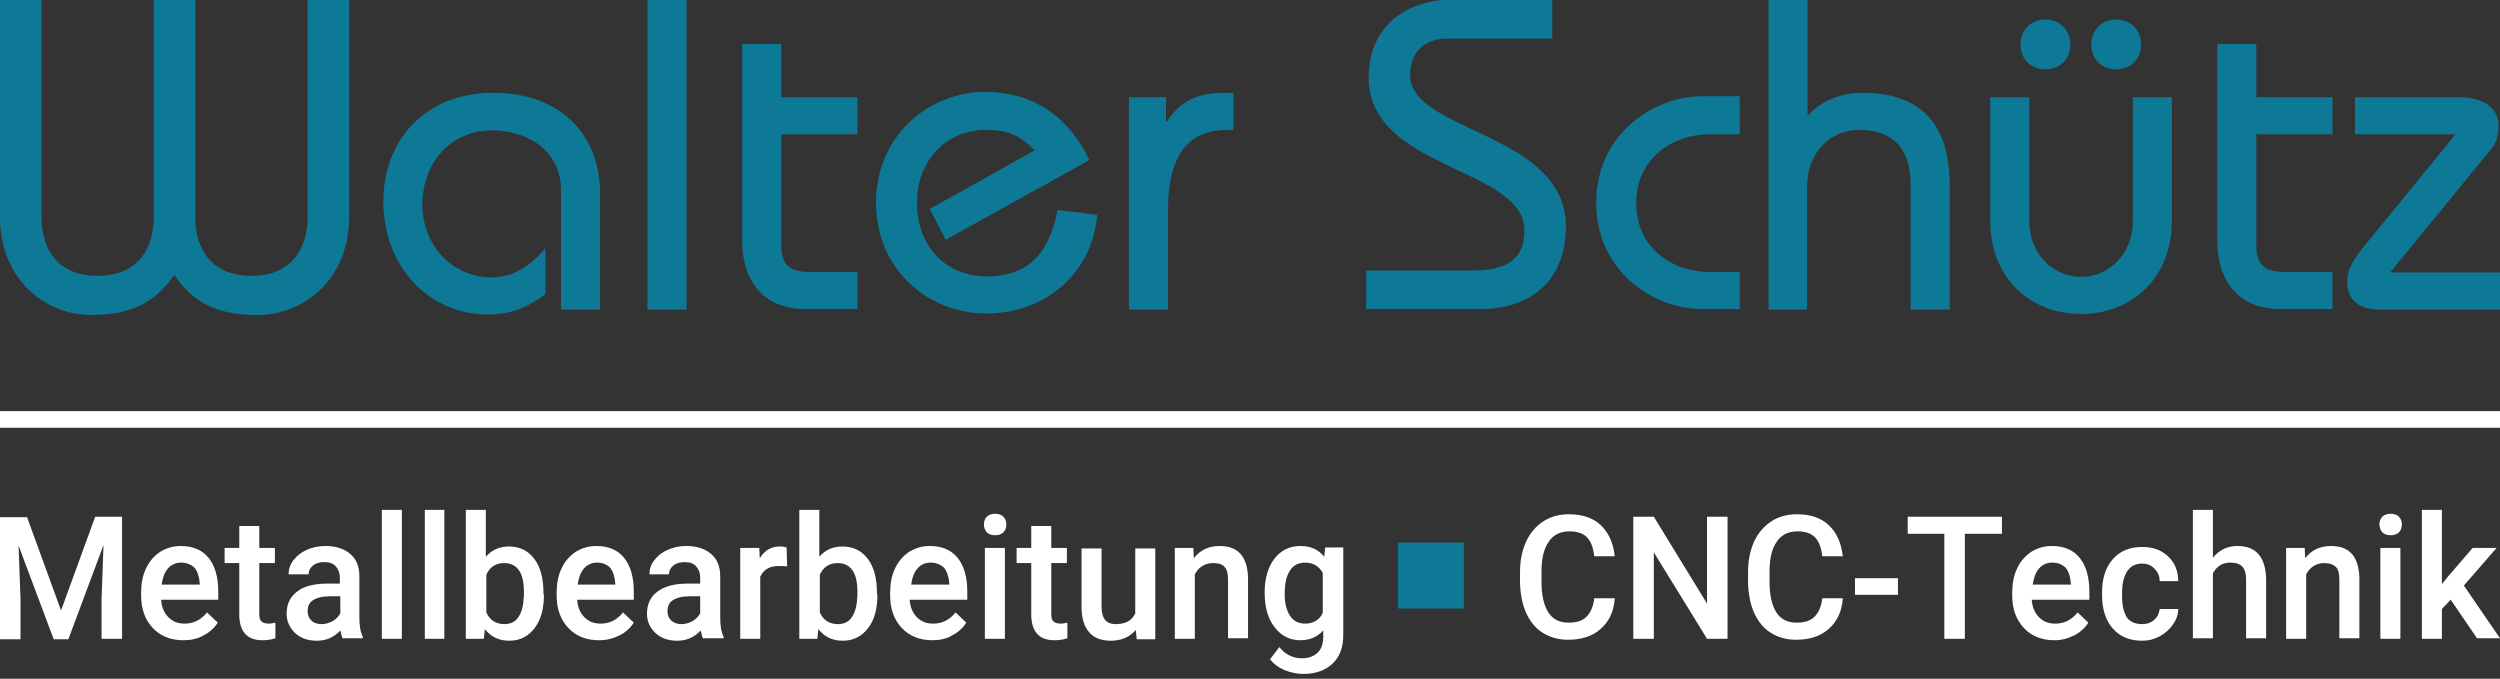
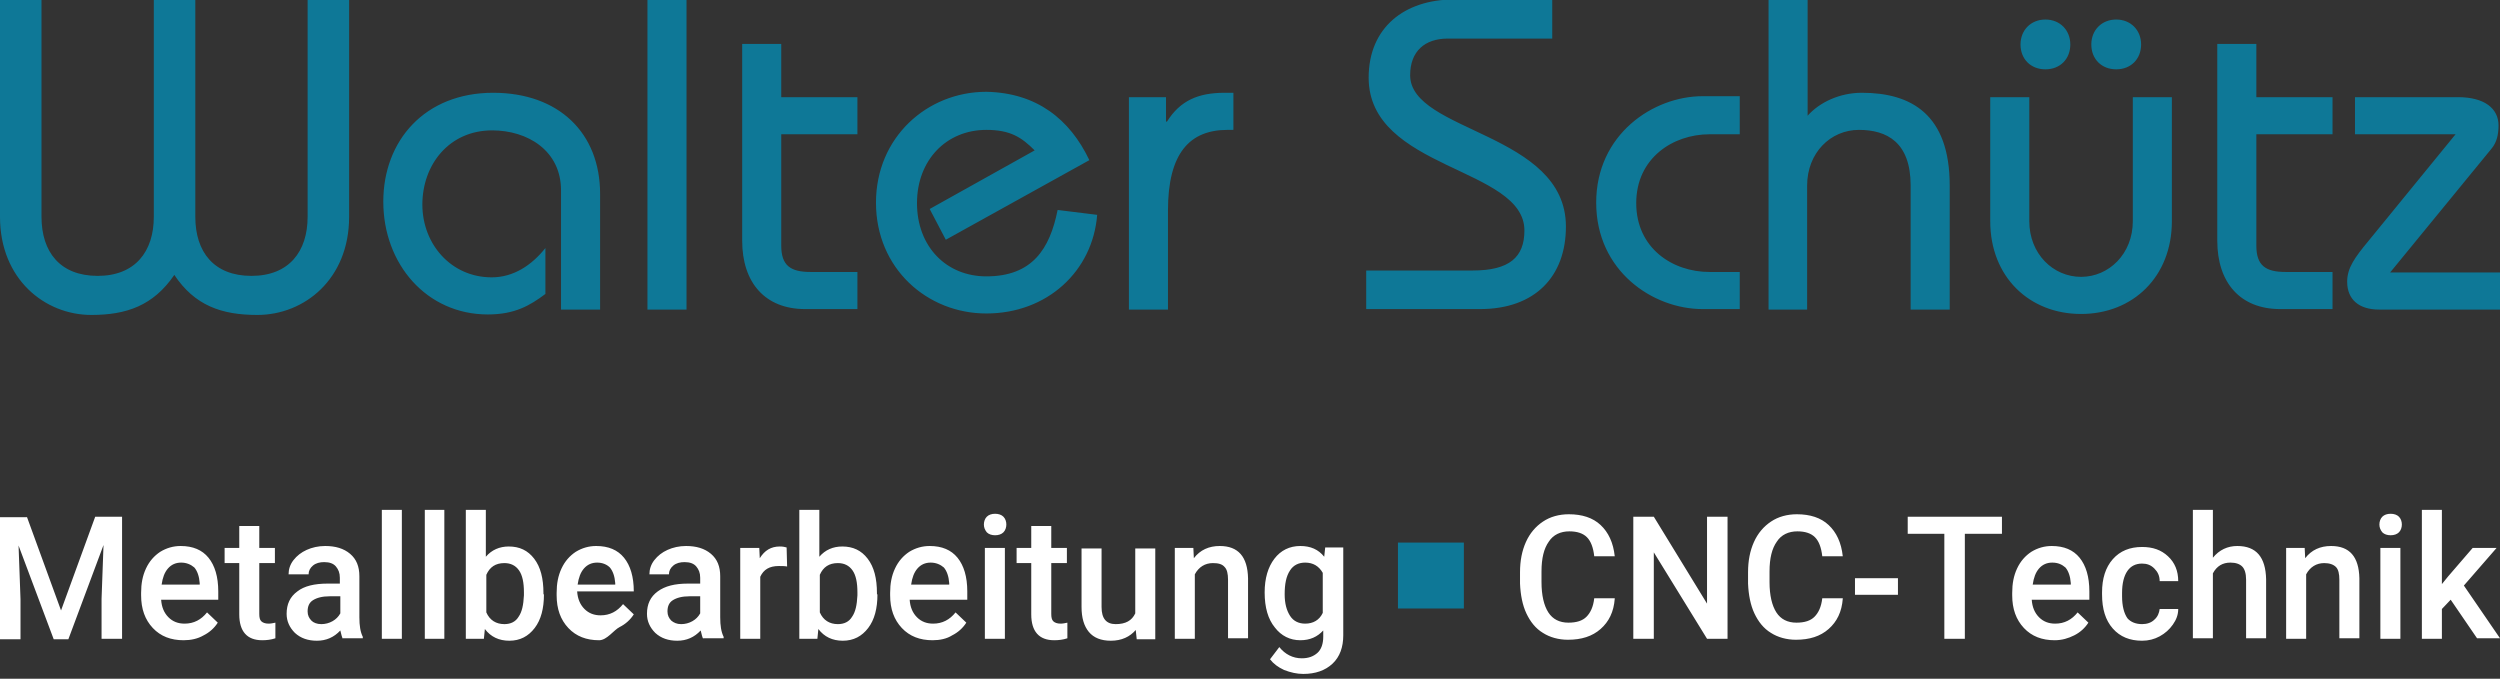
<svg xmlns="http://www.w3.org/2000/svg" version="1.1" id="Ebene_1" x="0px" y="0px" viewBox="0 0 512 139" style="enable-background:new 0 0 512 139;" xml:space="preserve">
  <rect x="0" y="0" width="512" height="139" fill="#333333" stroke="none" />
  <style type="text/css">
	.st0{fill:#0E7897;}
	.st1{fill-rule:evenodd;clip-rule:evenodd;fill:#FFFFFF;}
	.st2{fill-rule:evenodd;clip-rule:evenodd;fill:#0E7897;}
	.st3{fill:#FFFFFF;}
</style>
  <title>logo_walter_schuetz</title>
  <desc>Created with Sketch.</desc>
  <g id="Page-1">
    <g id="logo_walter_schuetz" transform="translate(42, 352)">
      <path id="WalterSchütz" class="st0" d="M-42-307.6V-352h8.5v44.4c0,7.2,3.8,12.1,11.5,12.1s11.5-5,11.5-12.1V-352h8.5v44.4    c0,7.2,3.8,12.1,11.5,12.1s11.5-5,11.5-12.1V-352h8.5v44.4c0,12.8-9.2,20.1-18.8,20.1c-7.3,0-12.8-1.9-17-8.2    c-4.3,6.3-9.8,8.2-17,8.2C-32.8-287.5-42-294.8-42-307.6z M80.9-288.6h-8V-313c0-8.2-6.9-12.3-14.1-12.3c-8.8,0-14.3,7-14.3,15.2    c0,8.1,5.9,14.9,14.2,14.9c4.5,0,8.2-2.5,11-6v9.4c-3.2,2.4-6.3,4.2-11.8,4.2c-12.5,0-21.4-10.3-21.4-23.1    C36.5-323.2,45-333,59-333c13.4,0,21.9,8.2,21.9,20.7V-288.6z M98.6-288.6h-8V-352h8V-288.6z M133.6-332.1v7.6H118v22.8    c0,4.1,1.9,5.4,6,5.4h9.6v7.6h-10.7c-8.2,0-12.9-5.4-12.9-14v-40.3h8v10.9H133.6z M181.1-319.2l-29.4,16.3l-3.3-6.3l21.5-12    c-2.7-2.7-5-4.2-9.9-4.2c-8.2,0-14.2,6.2-14.2,15c0,8.9,6,15,14.2,15c9.4,0,13-5.6,14.6-13.6l8.1,1c-0.9,11.5-10.2,20.2-22.7,20.2    c-12.1,0-22.6-9.2-22.6-22.7c0-13.4,10.5-22.7,22.6-22.7C170.3-333,177.1-327.6,181.1-319.2z M189.2-288.6v-43.5h7.6v5h0.2    c2.7-4.3,6.4-5.9,11.8-5.9h1.8v7.6h-1.2c-7.7,0-12.2,4.7-12.2,16.5v20.3H189.2z M237.8-288.6v-8h21.8c7.5,0,10.6-2.7,10.6-8.2    c0-13-31.9-12.4-31.9-31.3c0-10.3,7.4-16,17.4-16h20.2v8h-21.4c-4.7,0-7.7,2.6-7.7,7.5c0,11.7,31.9,11.7,31.9,31    c0,10.2-6.3,16.9-17.6,16.9H237.8z M314.3-332.1v7.6h-6.2c-7.5,0-15,4.9-15,14.1c0,9.2,7.4,14.1,15,14.1h6.2v7.6h-7.6    c-10.2,0-21.8-7.8-21.8-21.8c0-14,11.7-21.8,21.8-21.8H314.3z M328.2-288.6h-8V-352h8v23.7c2.4-2.7,6.5-4.7,11.1-4.7    c10.1,0,18,4.4,18,19v25.4h-8v-25.4c0-8.9-4.9-11.4-10.6-11.4c-5.8,0-10.6,4.7-10.6,11.4V-288.6z M394.8-332.1h8v25.4    c0,11.4-8,19-18.6,19c-10.6,0-18.6-7.6-18.6-19v-25.4h8v25.4c0,6.7,4.9,11.4,10.6,11.4c5.7,0,10.6-4.7,10.6-11.4V-332.1z     M386.3-342.9c0-2.9,2.1-5.1,5.1-5.1s5.1,2.2,5.1,5.1c0,3-2.1,5.1-5.1,5.1S386.3-339.9,386.3-342.9z M371.8-342.9    c0-2.9,2.1-5.1,5.1-5.1s5.1,2.2,5.1,5.1c0,3-2.1,5.1-5.1,5.1S371.8-339.9,371.8-342.9z M435.7-332.1v7.6h-15.6v22.8    c0,4.1,1.9,5.4,6,5.4h9.6v7.6H425c-8.2,0-12.9-5.4-12.9-14v-40.3h8v10.9H435.7z M470-296.2v7.6h-24.8c-4,0-6.5-2-6.5-5.7    c0-2.8,1.5-4.9,4.4-8.4l17.8-21.8h-20.6v-7.6h21.1c5.4,0,8.3,2.3,8.3,5.8c0,1.9-0.4,3.5-1.4,4.7l-20.8,25.4H470z" />
-       <rect id="Rectangle" x="-42" y="-267.8" class="st1" width="512" height="3.4" />
      <g id="Group" transform="translate(0, 104.421)">
        <rect x="244.3" y="-345.3" class="st2" width="13.5" height="13.5" />
-         <path id="MetallbearbeitungCNC-Technik" class="st3" d="M-36.5-350.6l7,19.2l7-19.2h5.5v25h-4.2v-8.2l0.4-11l-7.2,19.3h-3     l-7.2-19.2l0.4,11v8.2H-42v-25H-36.5z M-4.4-325.3c-2.6,0-4.7-0.8-6.3-2.5c-1.6-1.7-2.4-3.9-2.4-6.7v-0.5c0-1.9,0.3-3.5,1-5     c0.7-1.5,1.7-2.6,2.9-3.4c1.3-0.8,2.7-1.2,4.2-1.2c2.5,0,4.4,0.8,5.7,2.4c1.3,1.6,2,3.9,2,6.9v1.7H-9c0.1,1.5,0.6,2.7,1.5,3.6     c0.9,0.9,2,1.3,3.3,1.3c1.9,0,3.4-0.8,4.6-2.3l2.2,2.1c-0.7,1.1-1.7,2-2.9,2.6C-1.5-325.6-2.9-325.3-4.4-325.3z M-4.9-341.2     c-1.1,0-2,0.4-2.7,1.2c-0.7,0.8-1.1,1.9-1.3,3.3h7.8v-0.3c-0.1-1.4-0.5-2.5-1.1-3.2C-2.9-340.8-3.8-341.2-4.9-341.2z M11.1-348.7     v4.5h3.2v3.1h-3.2v10.4c0,0.7,0.1,1.2,0.4,1.5s0.8,0.5,1.5,0.5c0.5,0,0.9-0.1,1.4-0.2v3.2c-0.9,0.3-1.8,0.4-2.7,0.4     c-3.1,0-4.7-1.8-4.7-5.3v-10.5h-3v-3.1h3v-4.5H11.1z M28.2-325.6c-0.2-0.4-0.3-0.9-0.5-1.7c-1.3,1.4-2.9,2.1-4.8,2.1     c-1.8,0-3.3-0.5-4.5-1.6c-1.1-1.1-1.7-2.4-1.7-3.9c0-2,0.7-3.5,2.2-4.6c1.4-1.1,3.5-1.6,6.2-1.6h2.5v-1.2c0-1-0.3-1.7-0.8-2.3     c-0.5-0.6-1.3-0.9-2.4-0.9c-0.9,0-1.7,0.2-2.3,0.7c-0.6,0.5-0.9,1.1-0.9,1.8h-4.1c0-1,0.3-2,1-2.9c0.7-0.9,1.6-1.6,2.7-2.1     c1.1-0.5,2.4-0.8,3.8-0.8c2.1,0,3.8,0.5,5.1,1.6c1.3,1.1,1.9,2.6,1.9,4.6v8.4c0,1.7,0.2,3,0.7,4v0.3H28.2z M23.8-328.6     c0.8,0,1.6-0.2,2.3-0.6s1.2-0.9,1.6-1.6v-3.5h-2.2c-1.5,0-2.6,0.3-3.4,0.8c-0.8,0.5-1.1,1.3-1.1,2.3c0,0.8,0.3,1.4,0.8,1.9     C22.2-328.9,22.9-328.6,23.8-328.6z M40.3-325.6h-4.1V-352h4.1V-325.6z M49-325.6H45V-352H49V-325.6z M69.4-334.7     c0,2.9-0.6,5.2-1.9,6.9c-1.3,1.7-3,2.6-5.2,2.6c-2.1,0-3.8-0.8-5-2.4l-0.2,2h-3.7V-352h4.1v9.6c1.2-1.4,2.8-2.1,4.7-2.1     c2.2,0,3.9,0.8,5.2,2.5c1.3,1.7,1.9,4,1.9,7.1V-334.7z M65.3-335.1c0-2-0.3-3.5-1-4.5c-0.7-1-1.7-1.5-3-1.5c-1.8,0-3,0.8-3.7,2.4     v7.7c0.7,1.6,2,2.4,3.7,2.4c1.3,0,2.3-0.5,2.9-1.5c0.7-1,1-2.4,1.1-4.4V-335.1z M80.7-325.3c-2.6,0-4.7-0.8-6.3-2.5     c-1.6-1.7-2.4-3.9-2.4-6.7v-0.5c0-1.9,0.3-3.5,1-5c0.7-1.5,1.7-2.6,2.9-3.4c1.3-0.8,2.7-1.2,4.2-1.2c2.5,0,4.4,0.8,5.7,2.4     c1.3,1.6,2,3.9,2,6.9v1.7H76.2c0.1,1.5,0.6,2.7,1.5,3.6c0.9,0.9,2,1.3,3.3,1.3c1.9,0,3.4-0.8,4.6-2.3l2.2,2.1     c-0.7,1.1-1.7,2-2.9,2.6S82.3-325.3,80.7-325.3z M80.3-341.2c-1.1,0-2,0.4-2.7,1.2c-0.7,0.8-1.1,1.9-1.3,3.3H84v-0.3     c-0.1-1.4-0.5-2.5-1.1-3.2C82.3-340.8,81.4-341.2,80.3-341.2z M102-325.6c-0.2-0.4-0.3-0.9-0.5-1.7c-1.3,1.4-2.9,2.1-4.8,2.1     c-1.8,0-3.3-0.5-4.5-1.6c-1.1-1.1-1.7-2.4-1.7-3.9c0-2,0.7-3.5,2.2-4.6s3.5-1.6,6.2-1.6h2.5v-1.2c0-1-0.3-1.7-0.8-2.3     s-1.3-0.9-2.4-0.9c-0.9,0-1.7,0.2-2.3,0.7c-0.6,0.5-0.9,1.1-0.9,1.8H91c0-1,0.3-2,1-2.9c0.7-0.9,1.6-1.6,2.7-2.1     c1.1-0.5,2.4-0.8,3.8-0.8c2.1,0,3.8,0.5,5.1,1.6c1.3,1.1,1.9,2.6,1.9,4.6v8.4c0,1.7,0.2,3,0.7,4v0.3H102z M97.5-328.6     c0.8,0,1.6-0.2,2.3-0.6c0.7-0.4,1.2-0.9,1.6-1.6v-3.5h-2.2c-1.5,0-2.6,0.3-3.4,0.8c-0.8,0.5-1.1,1.3-1.1,2.3     c0,0.8,0.3,1.4,0.8,1.9C96-328.9,96.6-328.6,97.5-328.6z M119.2-340.4c-0.5-0.1-1.1-0.1-1.7-0.1c-1.9,0-3.1,0.7-3.8,2.2v12.7     h-4.1v-18.6h3.9l0.1,2.1c1-1.6,2.3-2.4,4.1-2.4c0.6,0,1.1,0.1,1.4,0.2L119.2-340.4z M137.7-334.7c0,2.9-0.6,5.2-1.9,6.9     c-1.3,1.7-3,2.6-5.2,2.6c-2.1,0-3.8-0.8-5-2.4l-0.2,2h-3.7V-352h4.1v9.6c1.2-1.4,2.8-2.1,4.7-2.1c2.2,0,3.9,0.8,5.2,2.5     c1.3,1.7,1.9,4,1.9,7.1V-334.7z M133.6-335.1c0-2-0.3-3.5-1-4.5c-0.7-1-1.7-1.5-3-1.5c-1.8,0-3,0.8-3.7,2.4v7.7     c0.7,1.6,2,2.4,3.7,2.4c1.3,0,2.3-0.5,2.9-1.5c0.7-1,1-2.4,1.1-4.4V-335.1z M149-325.3c-2.6,0-4.7-0.8-6.3-2.5     c-1.6-1.7-2.4-3.9-2.4-6.7v-0.5c0-1.9,0.3-3.5,1-5c0.7-1.5,1.7-2.6,2.9-3.4c1.3-0.8,2.7-1.2,4.2-1.2c2.5,0,4.4,0.8,5.7,2.4     s2,3.9,2,6.9v1.7h-11.8c0.1,1.5,0.6,2.7,1.5,3.6s2,1.3,3.3,1.3c1.9,0,3.4-0.8,4.6-2.3l2.2,2.1c-0.7,1.1-1.7,2-2.9,2.6     C151.9-325.6,150.5-325.3,149-325.3z M148.6-341.2c-1.1,0-2,0.4-2.7,1.2c-0.7,0.8-1.1,1.9-1.3,3.3h7.8v-0.3     c-0.1-1.4-0.5-2.5-1.1-3.2C150.6-340.8,149.7-341.2,148.6-341.2z M163.8-325.6h-4.1v-18.6h4.1V-325.6z M159.5-349     c0-0.6,0.2-1.2,0.6-1.6c0.4-0.4,1-0.6,1.7-0.6s1.3,0.2,1.7,0.6c0.4,0.4,0.6,1,0.6,1.6c0,0.6-0.2,1.2-0.6,1.6s-1,0.6-1.7,0.6     s-1.3-0.2-1.7-0.6C159.7-347.9,159.5-348.4,159.5-349z M173.3-348.7v4.5h3.2v3.1h-3.2v10.4c0,0.7,0.1,1.2,0.4,1.5     s0.8,0.5,1.5,0.5c0.5,0,0.9-0.1,1.4-0.2v3.2c-0.9,0.3-1.8,0.4-2.7,0.4c-3.1,0-4.7-1.8-4.7-5.3v-10.5h-3v-3.1h3v-4.5H173.3z      M190.6-327.4c-1.2,1.4-2.9,2.2-5.1,2.2c-2,0-3.5-0.6-4.5-1.8c-1-1.2-1.5-2.9-1.5-5.1v-12h4.1v12c0,2.4,1,3.5,2.9,3.5     c2,0,3.3-0.7,4-2.2v-13.3h4.1v18.6h-3.8L190.6-327.4z M202.4-344.2l0.1,2.1c1.3-1.7,3.1-2.5,5.3-2.5c3.8,0,5.7,2.2,5.8,6.6v12.3     h-4.1v-12c0-1.2-0.2-2.1-0.7-2.6c-0.5-0.6-1.3-0.8-2.4-0.8c-1.6,0-2.9,0.8-3.7,2.3v13.2h-4.1v-18.6H202.4z M217-335.1     c0-2.9,0.7-5.2,2-6.9c1.3-1.7,3.1-2.6,5.3-2.6c2.1,0,3.7,0.7,4.9,2.2l0.2-1.9h3.7v18c0,2.4-0.7,4.4-2.2,5.8s-3.5,2.1-6,2.1     c-1.3,0-2.6-0.3-3.9-0.8c-1.3-0.6-2.2-1.3-2.9-2.2l1.9-2.5c1.2,1.5,2.8,2.3,4.6,2.3c1.4,0,2.4-0.4,3.2-1.1     c0.8-0.7,1.2-1.9,1.2-3.3v-1.3c-1.2,1.3-2.7,2-4.7,2c-2.1,0-3.9-0.9-5.2-2.6C217.7-329.6,217-332,217-335.1z M221.1-334.7     c0,1.9,0.4,3.3,1.1,4.4c0.7,1.1,1.8,1.6,3.1,1.6c1.6,0,2.9-0.7,3.6-2.2v-8.2c-0.8-1.4-2-2.1-3.6-2.1c-1.3,0-2.4,0.5-3.1,1.6     C221.4-338.4,221.1-336.8,221.1-334.7z M288.7-333.8c-0.2,2.7-1.2,4.7-2.9,6.2s-3.9,2.2-6.7,2.2c-1.9,0-3.7-0.5-5.1-1.4     c-1.5-0.9-2.6-2.3-3.4-4c-0.8-1.7-1.2-3.8-1.3-6.1v-2.3c0-2.4,0.4-4.4,1.2-6.2c0.8-1.8,2-3.2,3.5-4.2c1.5-1,3.3-1.5,5.3-1.5     c2.7,0,4.9,0.7,6.5,2.2c1.6,1.5,2.6,3.6,2.9,6.4h-4.2c-0.2-1.8-0.7-3.1-1.5-3.9c-0.8-0.8-2-1.2-3.6-1.2c-1.8,0-3.3,0.7-4.2,2.1     c-1,1.4-1.5,3.4-1.5,6.1v2.2c0,2.7,0.5,4.8,1.4,6.2s2.3,2.1,4.1,2.1c1.7,0,2.9-0.4,3.7-1.2c0.8-0.8,1.4-2,1.6-3.8H288.7z      M311.8-325.6h-4.2l-10.9-17.7v17.7h-4.2v-25h4.2l10.9,17.8v-17.8h4.2V-325.6z M335.4-333.8c-0.2,2.7-1.2,4.7-2.9,6.2     s-3.9,2.2-6.7,2.2c-1.9,0-3.7-0.5-5.1-1.4c-1.5-0.9-2.6-2.3-3.4-4c-0.8-1.7-1.2-3.8-1.3-6.1v-2.3c0-2.4,0.4-4.4,1.2-6.2     s2-3.2,3.5-4.2c1.5-1,3.3-1.5,5.3-1.5c2.7,0,4.9,0.7,6.5,2.2c1.6,1.5,2.6,3.6,2.9,6.4h-4.2c-0.2-1.8-0.7-3.1-1.5-3.9     c-0.8-0.8-2-1.2-3.6-1.2c-1.8,0-3.3,0.7-4.2,2.1c-1,1.4-1.5,3.4-1.5,6.1v2.2c0,2.7,0.5,4.8,1.4,6.2s2.3,2.1,4.1,2.1     c1.7,0,2.9-0.4,3.7-1.2c0.8-0.8,1.4-2,1.6-3.8H335.4z M346.7-334.6h-8.8v-3.4h8.8V-334.6z M368-347.1h-7.6v21.5h-4.2v-21.5h-7.5     v-3.5H368V-347.1z M378.8-325.3c-2.6,0-4.7-0.8-6.3-2.5c-1.6-1.7-2.4-3.9-2.4-6.7v-0.5c0-1.9,0.3-3.5,1-5     c0.7-1.5,1.7-2.6,2.9-3.4c1.3-0.8,2.7-1.2,4.2-1.2c2.5,0,4.4,0.8,5.7,2.4s2,3.9,2,6.9v1.7h-11.8c0.1,1.5,0.6,2.7,1.5,3.6     s2,1.3,3.3,1.3c1.9,0,3.4-0.8,4.6-2.3l2.2,2.1c-0.7,1.1-1.7,2-2.9,2.6S380.3-325.3,378.8-325.3z M378.3-341.2     c-1.1,0-2,0.4-2.7,1.2c-0.7,0.8-1.1,1.9-1.3,3.3h7.8v-0.3c-0.1-1.4-0.5-2.5-1.1-3.2C380.3-340.8,379.5-341.2,378.3-341.2z      M396.7-328.6c1,0,1.9-0.3,2.5-0.9c0.7-0.6,1-1.4,1.1-2.2h3.8c0,1.2-0.4,2.2-1.1,3.2c-0.7,1-1.6,1.8-2.7,2.4     c-1.1,0.6-2.3,0.9-3.6,0.9c-2.5,0-4.5-0.8-6-2.5c-1.5-1.7-2.2-4-2.2-7v-0.4c0-2.8,0.7-5.1,2.2-6.8c1.5-1.7,3.5-2.5,6-2.5     c2.2,0,3.9,0.6,5.3,1.9c1.4,1.3,2.1,3,2.1,5.1h-3.8c0-1.1-0.4-1.9-1.1-2.6s-1.5-1-2.5-1c-1.3,0-2.3,0.5-3,1.5     c-0.7,1-1.1,2.5-1.1,4.5v0.7c0,2,0.4,3.5,1.1,4.5C394.3-329.1,395.3-328.6,396.7-328.6z M411.2-342.2c1.3-1.6,3-2.4,5-2.4     c3.9,0,5.8,2.3,5.9,6.8v12.1H418v-12c0-1.3-0.3-2.2-0.8-2.7s-1.3-0.8-2.4-0.8c-1.6,0-2.8,0.7-3.6,2.2v13.3h-4.1V-352h4.1V-342.2z      M430-344.2l0.1,2.1c1.3-1.7,3.1-2.5,5.3-2.5c3.8,0,5.7,2.2,5.8,6.6v12.3h-4.1v-12c0-1.2-0.2-2.1-0.7-2.6s-1.3-0.8-2.4-0.8     c-1.6,0-2.9,0.8-3.7,2.3v13.2h-4.1v-18.6H430z M449.6-325.6h-4.1v-18.6h4.1V-325.6z M445.3-349c0-0.6,0.2-1.2,0.6-1.6     c0.4-0.4,1-0.6,1.7-0.6s1.3,0.2,1.7,0.6c0.4,0.4,0.6,1,0.6,1.6c0,0.6-0.2,1.2-0.6,1.6s-1,0.6-1.7,0.6s-1.3-0.2-1.7-0.6     C445.5-347.9,445.3-348.4,445.3-349z M459.9-333.6l-1.8,1.9v6.1H454V-352h4.1v15.2l1.3-1.6l5-5.8h4.9l-6.7,7.7l7.4,10.8h-4.7     L459.9-333.6z" />
+         <path id="MetallbearbeitungCNC-Technik" class="st3" d="M-36.5-350.6l7,19.2l7-19.2h5.5v25h-4.2v-8.2l0.4-11l-7.2,19.3h-3     l-7.2-19.2l0.4,11v8.2H-42v-25H-36.5z M-4.4-325.3c-2.6,0-4.7-0.8-6.3-2.5c-1.6-1.7-2.4-3.9-2.4-6.7v-0.5c0-1.9,0.3-3.5,1-5     c0.7-1.5,1.7-2.6,2.9-3.4c1.3-0.8,2.7-1.2,4.2-1.2c2.5,0,4.4,0.8,5.7,2.4c1.3,1.6,2,3.9,2,6.9v1.7H-9c0.1,1.5,0.6,2.7,1.5,3.6     c0.9,0.9,2,1.3,3.3,1.3c1.9,0,3.4-0.8,4.6-2.3l2.2,2.1c-0.7,1.1-1.7,2-2.9,2.6C-1.5-325.6-2.9-325.3-4.4-325.3z M-4.9-341.2     c-1.1,0-2,0.4-2.7,1.2c-0.7,0.8-1.1,1.9-1.3,3.3h7.8v-0.3c-0.1-1.4-0.5-2.5-1.1-3.2C-2.9-340.8-3.8-341.2-4.9-341.2z M11.1-348.7     v4.5h3.2v3.1h-3.2v10.4c0,0.7,0.1,1.2,0.4,1.5s0.8,0.5,1.5,0.5c0.5,0,0.9-0.1,1.4-0.2v3.2c-0.9,0.3-1.8,0.4-2.7,0.4     c-3.1,0-4.7-1.8-4.7-5.3v-10.5h-3v-3.1h3v-4.5H11.1z M28.2-325.6c-0.2-0.4-0.3-0.9-0.5-1.7c-1.3,1.4-2.9,2.1-4.8,2.1     c-1.8,0-3.3-0.5-4.5-1.6c-1.1-1.1-1.7-2.4-1.7-3.9c0-2,0.7-3.5,2.2-4.6c1.4-1.1,3.5-1.6,6.2-1.6h2.5v-1.2c0-1-0.3-1.7-0.8-2.3     c-0.5-0.6-1.3-0.9-2.4-0.9c-0.9,0-1.7,0.2-2.3,0.7c-0.6,0.5-0.9,1.1-0.9,1.8h-4.1c0-1,0.3-2,1-2.9c0.7-0.9,1.6-1.6,2.7-2.1     c1.1-0.5,2.4-0.8,3.8-0.8c2.1,0,3.8,0.5,5.1,1.6c1.3,1.1,1.9,2.6,1.9,4.6v8.4c0,1.7,0.2,3,0.7,4v0.3H28.2z M23.8-328.6     c0.8,0,1.6-0.2,2.3-0.6s1.2-0.9,1.6-1.6v-3.5h-2.2c-1.5,0-2.6,0.3-3.4,0.8c-0.8,0.5-1.1,1.3-1.1,2.3c0,0.8,0.3,1.4,0.8,1.9     C22.2-328.9,22.9-328.6,23.8-328.6z M40.3-325.6h-4.1V-352h4.1V-325.6z M49-325.6H45V-352H49V-325.6z M69.4-334.7     c0,2.9-0.6,5.2-1.9,6.9c-1.3,1.7-3,2.6-5.2,2.6c-2.1,0-3.8-0.8-5-2.4l-0.2,2h-3.7V-352h4.1v9.6c1.2-1.4,2.8-2.1,4.7-2.1     c2.2,0,3.9,0.8,5.2,2.5c1.3,1.7,1.9,4,1.9,7.1V-334.7z M65.3-335.1c0-2-0.3-3.5-1-4.5c-0.7-1-1.7-1.5-3-1.5c-1.8,0-3,0.8-3.7,2.4     v7.7c0.7,1.6,2,2.4,3.7,2.4c1.3,0,2.3-0.5,2.9-1.5c0.7-1,1-2.4,1.1-4.4V-335.1z M80.7-325.3c-2.6,0-4.7-0.8-6.3-2.5     c-1.6-1.7-2.4-3.9-2.4-6.7v-0.5c0-1.9,0.3-3.5,1-5c0.7-1.5,1.7-2.6,2.9-3.4c1.3-0.8,2.7-1.2,4.2-1.2c2.5,0,4.4,0.8,5.7,2.4     c1.3,1.6,2,3.9,2,6.9H76.2c0.1,1.5,0.6,2.7,1.5,3.6c0.9,0.9,2,1.3,3.3,1.3c1.9,0,3.4-0.8,4.6-2.3l2.2,2.1     c-0.7,1.1-1.7,2-2.9,2.6S82.3-325.3,80.7-325.3z M80.3-341.2c-1.1,0-2,0.4-2.7,1.2c-0.7,0.8-1.1,1.9-1.3,3.3H84v-0.3     c-0.1-1.4-0.5-2.5-1.1-3.2C82.3-340.8,81.4-341.2,80.3-341.2z M102-325.6c-0.2-0.4-0.3-0.9-0.5-1.7c-1.3,1.4-2.9,2.1-4.8,2.1     c-1.8,0-3.3-0.5-4.5-1.6c-1.1-1.1-1.7-2.4-1.7-3.9c0-2,0.7-3.5,2.2-4.6s3.5-1.6,6.2-1.6h2.5v-1.2c0-1-0.3-1.7-0.8-2.3     s-1.3-0.9-2.4-0.9c-0.9,0-1.7,0.2-2.3,0.7c-0.6,0.5-0.9,1.1-0.9,1.8H91c0-1,0.3-2,1-2.9c0.7-0.9,1.6-1.6,2.7-2.1     c1.1-0.5,2.4-0.8,3.8-0.8c2.1,0,3.8,0.5,5.1,1.6c1.3,1.1,1.9,2.6,1.9,4.6v8.4c0,1.7,0.2,3,0.7,4v0.3H102z M97.5-328.6     c0.8,0,1.6-0.2,2.3-0.6c0.7-0.4,1.2-0.9,1.6-1.6v-3.5h-2.2c-1.5,0-2.6,0.3-3.4,0.8c-0.8,0.5-1.1,1.3-1.1,2.3     c0,0.8,0.3,1.4,0.8,1.9C96-328.9,96.6-328.6,97.5-328.6z M119.2-340.4c-0.5-0.1-1.1-0.1-1.7-0.1c-1.9,0-3.1,0.7-3.8,2.2v12.7     h-4.1v-18.6h3.9l0.1,2.1c1-1.6,2.3-2.4,4.1-2.4c0.6,0,1.1,0.1,1.4,0.2L119.2-340.4z M137.7-334.7c0,2.9-0.6,5.2-1.9,6.9     c-1.3,1.7-3,2.6-5.2,2.6c-2.1,0-3.8-0.8-5-2.4l-0.2,2h-3.7V-352h4.1v9.6c1.2-1.4,2.8-2.1,4.7-2.1c2.2,0,3.9,0.8,5.2,2.5     c1.3,1.7,1.9,4,1.9,7.1V-334.7z M133.6-335.1c0-2-0.3-3.5-1-4.5c-0.7-1-1.7-1.5-3-1.5c-1.8,0-3,0.8-3.7,2.4v7.7     c0.7,1.6,2,2.4,3.7,2.4c1.3,0,2.3-0.5,2.9-1.5c0.7-1,1-2.4,1.1-4.4V-335.1z M149-325.3c-2.6,0-4.7-0.8-6.3-2.5     c-1.6-1.7-2.4-3.9-2.4-6.7v-0.5c0-1.9,0.3-3.5,1-5c0.7-1.5,1.7-2.6,2.9-3.4c1.3-0.8,2.7-1.2,4.2-1.2c2.5,0,4.4,0.8,5.7,2.4     s2,3.9,2,6.9v1.7h-11.8c0.1,1.5,0.6,2.7,1.5,3.6s2,1.3,3.3,1.3c1.9,0,3.4-0.8,4.6-2.3l2.2,2.1c-0.7,1.1-1.7,2-2.9,2.6     C151.9-325.6,150.5-325.3,149-325.3z M148.6-341.2c-1.1,0-2,0.4-2.7,1.2c-0.7,0.8-1.1,1.9-1.3,3.3h7.8v-0.3     c-0.1-1.4-0.5-2.5-1.1-3.2C150.6-340.8,149.7-341.2,148.6-341.2z M163.8-325.6h-4.1v-18.6h4.1V-325.6z M159.5-349     c0-0.6,0.2-1.2,0.6-1.6c0.4-0.4,1-0.6,1.7-0.6s1.3,0.2,1.7,0.6c0.4,0.4,0.6,1,0.6,1.6c0,0.6-0.2,1.2-0.6,1.6s-1,0.6-1.7,0.6     s-1.3-0.2-1.7-0.6C159.7-347.9,159.5-348.4,159.5-349z M173.3-348.7v4.5h3.2v3.1h-3.2v10.4c0,0.7,0.1,1.2,0.4,1.5     s0.8,0.5,1.5,0.5c0.5,0,0.9-0.1,1.4-0.2v3.2c-0.9,0.3-1.8,0.4-2.7,0.4c-3.1,0-4.7-1.8-4.7-5.3v-10.5h-3v-3.1h3v-4.5H173.3z      M190.6-327.4c-1.2,1.4-2.9,2.2-5.1,2.2c-2,0-3.5-0.6-4.5-1.8c-1-1.2-1.5-2.9-1.5-5.1v-12h4.1v12c0,2.4,1,3.5,2.9,3.5     c2,0,3.3-0.7,4-2.2v-13.3h4.1v18.6h-3.8L190.6-327.4z M202.4-344.2l0.1,2.1c1.3-1.7,3.1-2.5,5.3-2.5c3.8,0,5.7,2.2,5.8,6.6v12.3     h-4.1v-12c0-1.2-0.2-2.1-0.7-2.6c-0.5-0.6-1.3-0.8-2.4-0.8c-1.6,0-2.9,0.8-3.7,2.3v13.2h-4.1v-18.6H202.4z M217-335.1     c0-2.9,0.7-5.2,2-6.9c1.3-1.7,3.1-2.6,5.3-2.6c2.1,0,3.7,0.7,4.9,2.2l0.2-1.9h3.7v18c0,2.4-0.7,4.4-2.2,5.8s-3.5,2.1-6,2.1     c-1.3,0-2.6-0.3-3.9-0.8c-1.3-0.6-2.2-1.3-2.9-2.2l1.9-2.5c1.2,1.5,2.8,2.3,4.6,2.3c1.4,0,2.4-0.4,3.2-1.1     c0.8-0.7,1.2-1.9,1.2-3.3v-1.3c-1.2,1.3-2.7,2-4.7,2c-2.1,0-3.9-0.9-5.2-2.6C217.7-329.6,217-332,217-335.1z M221.1-334.7     c0,1.9,0.4,3.3,1.1,4.4c0.7,1.1,1.8,1.6,3.1,1.6c1.6,0,2.9-0.7,3.6-2.2v-8.2c-0.8-1.4-2-2.1-3.6-2.1c-1.3,0-2.4,0.5-3.1,1.6     C221.4-338.4,221.1-336.8,221.1-334.7z M288.7-333.8c-0.2,2.7-1.2,4.7-2.9,6.2s-3.9,2.2-6.7,2.2c-1.9,0-3.7-0.5-5.1-1.4     c-1.5-0.9-2.6-2.3-3.4-4c-0.8-1.7-1.2-3.8-1.3-6.1v-2.3c0-2.4,0.4-4.4,1.2-6.2c0.8-1.8,2-3.2,3.5-4.2c1.5-1,3.3-1.5,5.3-1.5     c2.7,0,4.9,0.7,6.5,2.2c1.6,1.5,2.6,3.6,2.9,6.4h-4.2c-0.2-1.8-0.7-3.1-1.5-3.9c-0.8-0.8-2-1.2-3.6-1.2c-1.8,0-3.3,0.7-4.2,2.1     c-1,1.4-1.5,3.4-1.5,6.1v2.2c0,2.7,0.5,4.8,1.4,6.2s2.3,2.1,4.1,2.1c1.7,0,2.9-0.4,3.7-1.2c0.8-0.8,1.4-2,1.6-3.8H288.7z      M311.8-325.6h-4.2l-10.9-17.7v17.7h-4.2v-25h4.2l10.9,17.8v-17.8h4.2V-325.6z M335.4-333.8c-0.2,2.7-1.2,4.7-2.9,6.2     s-3.9,2.2-6.7,2.2c-1.9,0-3.7-0.5-5.1-1.4c-1.5-0.9-2.6-2.3-3.4-4c-0.8-1.7-1.2-3.8-1.3-6.1v-2.3c0-2.4,0.4-4.4,1.2-6.2     s2-3.2,3.5-4.2c1.5-1,3.3-1.5,5.3-1.5c2.7,0,4.9,0.7,6.5,2.2c1.6,1.5,2.6,3.6,2.9,6.4h-4.2c-0.2-1.8-0.7-3.1-1.5-3.9     c-0.8-0.8-2-1.2-3.6-1.2c-1.8,0-3.3,0.7-4.2,2.1c-1,1.4-1.5,3.4-1.5,6.1v2.2c0,2.7,0.5,4.8,1.4,6.2s2.3,2.1,4.1,2.1     c1.7,0,2.9-0.4,3.7-1.2c0.8-0.8,1.4-2,1.6-3.8H335.4z M346.7-334.6h-8.8v-3.4h8.8V-334.6z M368-347.1h-7.6v21.5h-4.2v-21.5h-7.5     v-3.5H368V-347.1z M378.8-325.3c-2.6,0-4.7-0.8-6.3-2.5c-1.6-1.7-2.4-3.9-2.4-6.7v-0.5c0-1.9,0.3-3.5,1-5     c0.7-1.5,1.7-2.6,2.9-3.4c1.3-0.8,2.7-1.2,4.2-1.2c2.5,0,4.4,0.8,5.7,2.4s2,3.9,2,6.9v1.7h-11.8c0.1,1.5,0.6,2.7,1.5,3.6     s2,1.3,3.3,1.3c1.9,0,3.4-0.8,4.6-2.3l2.2,2.1c-0.7,1.1-1.7,2-2.9,2.6S380.3-325.3,378.8-325.3z M378.3-341.2     c-1.1,0-2,0.4-2.7,1.2c-0.7,0.8-1.1,1.9-1.3,3.3h7.8v-0.3c-0.1-1.4-0.5-2.5-1.1-3.2C380.3-340.8,379.5-341.2,378.3-341.2z      M396.7-328.6c1,0,1.9-0.3,2.5-0.9c0.7-0.6,1-1.4,1.1-2.2h3.8c0,1.2-0.4,2.2-1.1,3.2c-0.7,1-1.6,1.8-2.7,2.4     c-1.1,0.6-2.3,0.9-3.6,0.9c-2.5,0-4.5-0.8-6-2.5c-1.5-1.7-2.2-4-2.2-7v-0.4c0-2.8,0.7-5.1,2.2-6.8c1.5-1.7,3.5-2.5,6-2.5     c2.2,0,3.9,0.6,5.3,1.9c1.4,1.3,2.1,3,2.1,5.1h-3.8c0-1.1-0.4-1.9-1.1-2.6s-1.5-1-2.5-1c-1.3,0-2.3,0.5-3,1.5     c-0.7,1-1.1,2.5-1.1,4.5v0.7c0,2,0.4,3.5,1.1,4.5C394.3-329.1,395.3-328.6,396.7-328.6z M411.2-342.2c1.3-1.6,3-2.4,5-2.4     c3.9,0,5.8,2.3,5.9,6.8v12.1H418v-12c0-1.3-0.3-2.2-0.8-2.7s-1.3-0.8-2.4-0.8c-1.6,0-2.8,0.7-3.6,2.2v13.3h-4.1V-352h4.1V-342.2z      M430-344.2l0.1,2.1c1.3-1.7,3.1-2.5,5.3-2.5c3.8,0,5.7,2.2,5.8,6.6v12.3h-4.1v-12c0-1.2-0.2-2.1-0.7-2.6s-1.3-0.8-2.4-0.8     c-1.6,0-2.9,0.8-3.7,2.3v13.2h-4.1v-18.6H430z M449.6-325.6h-4.1v-18.6h4.1V-325.6z M445.3-349c0-0.6,0.2-1.2,0.6-1.6     c0.4-0.4,1-0.6,1.7-0.6s1.3,0.2,1.7,0.6c0.4,0.4,0.6,1,0.6,1.6c0,0.6-0.2,1.2-0.6,1.6s-1,0.6-1.7,0.6s-1.3-0.2-1.7-0.6     C445.5-347.9,445.3-348.4,445.3-349z M459.9-333.6l-1.8,1.9v6.1H454V-352h4.1v15.2l1.3-1.6l5-5.8h4.9l-6.7,7.7l7.4,10.8h-4.7     L459.9-333.6z" />
      </g>
    </g>
  </g>
</svg>